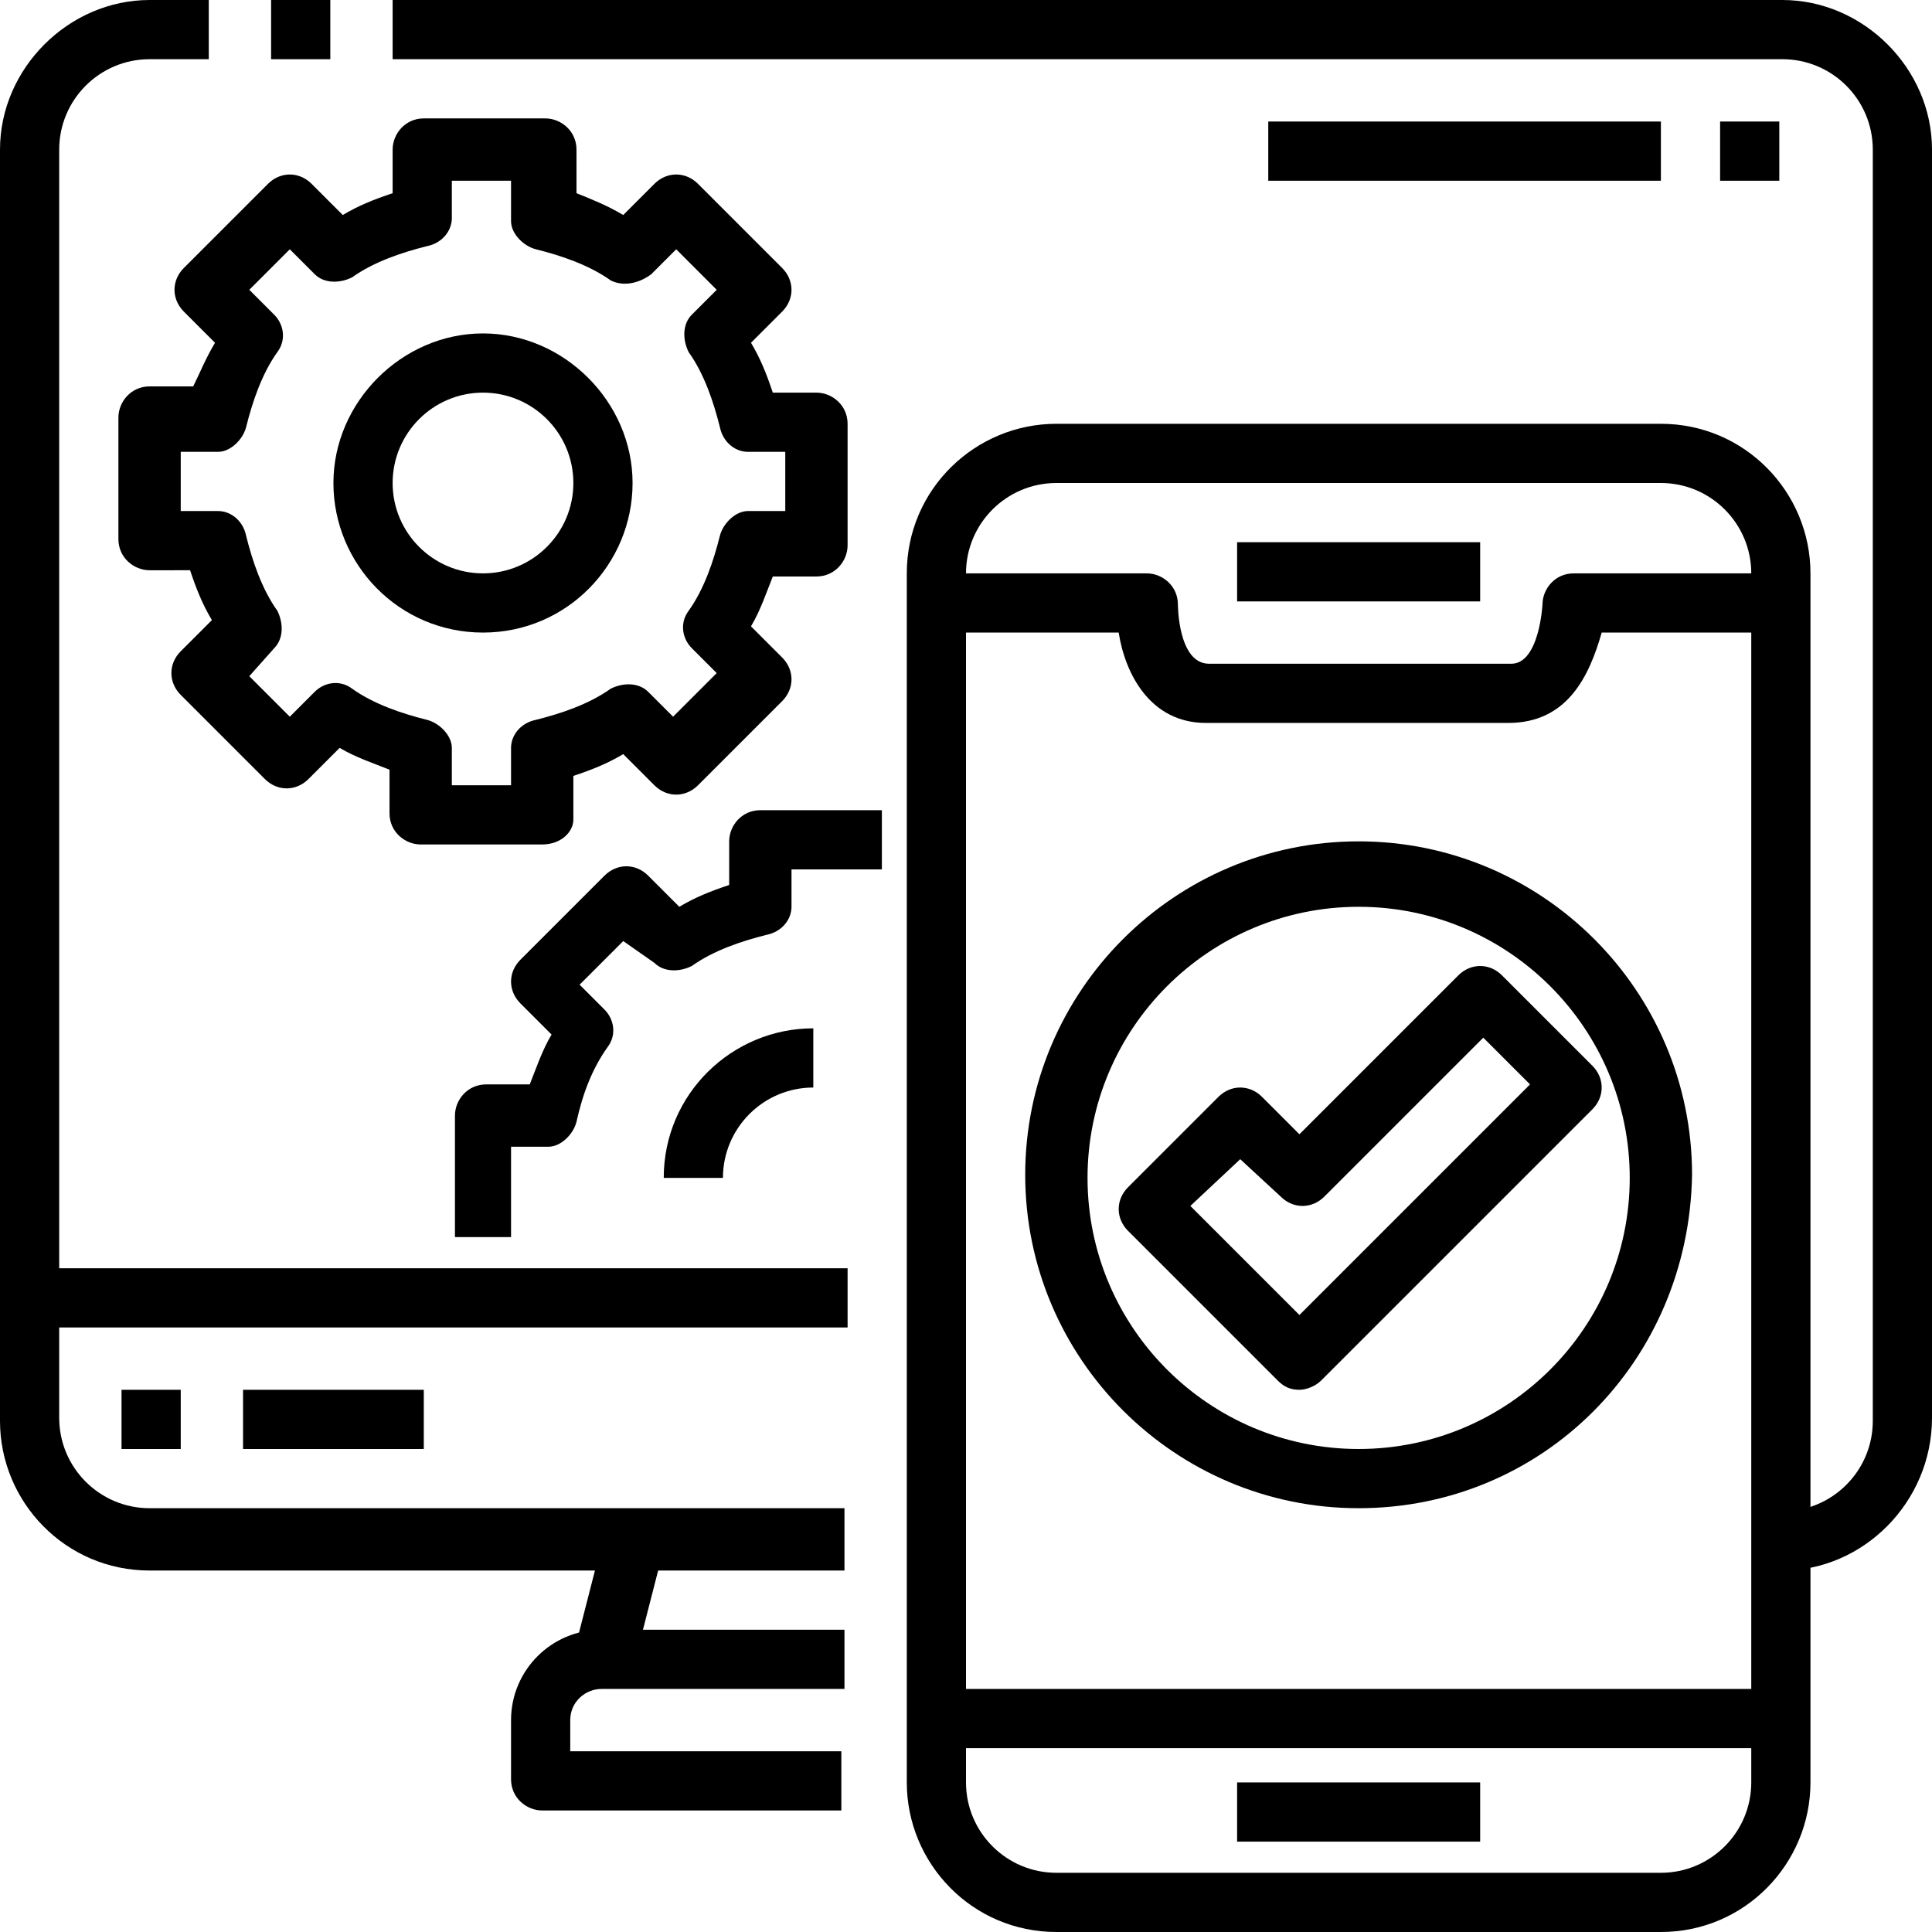
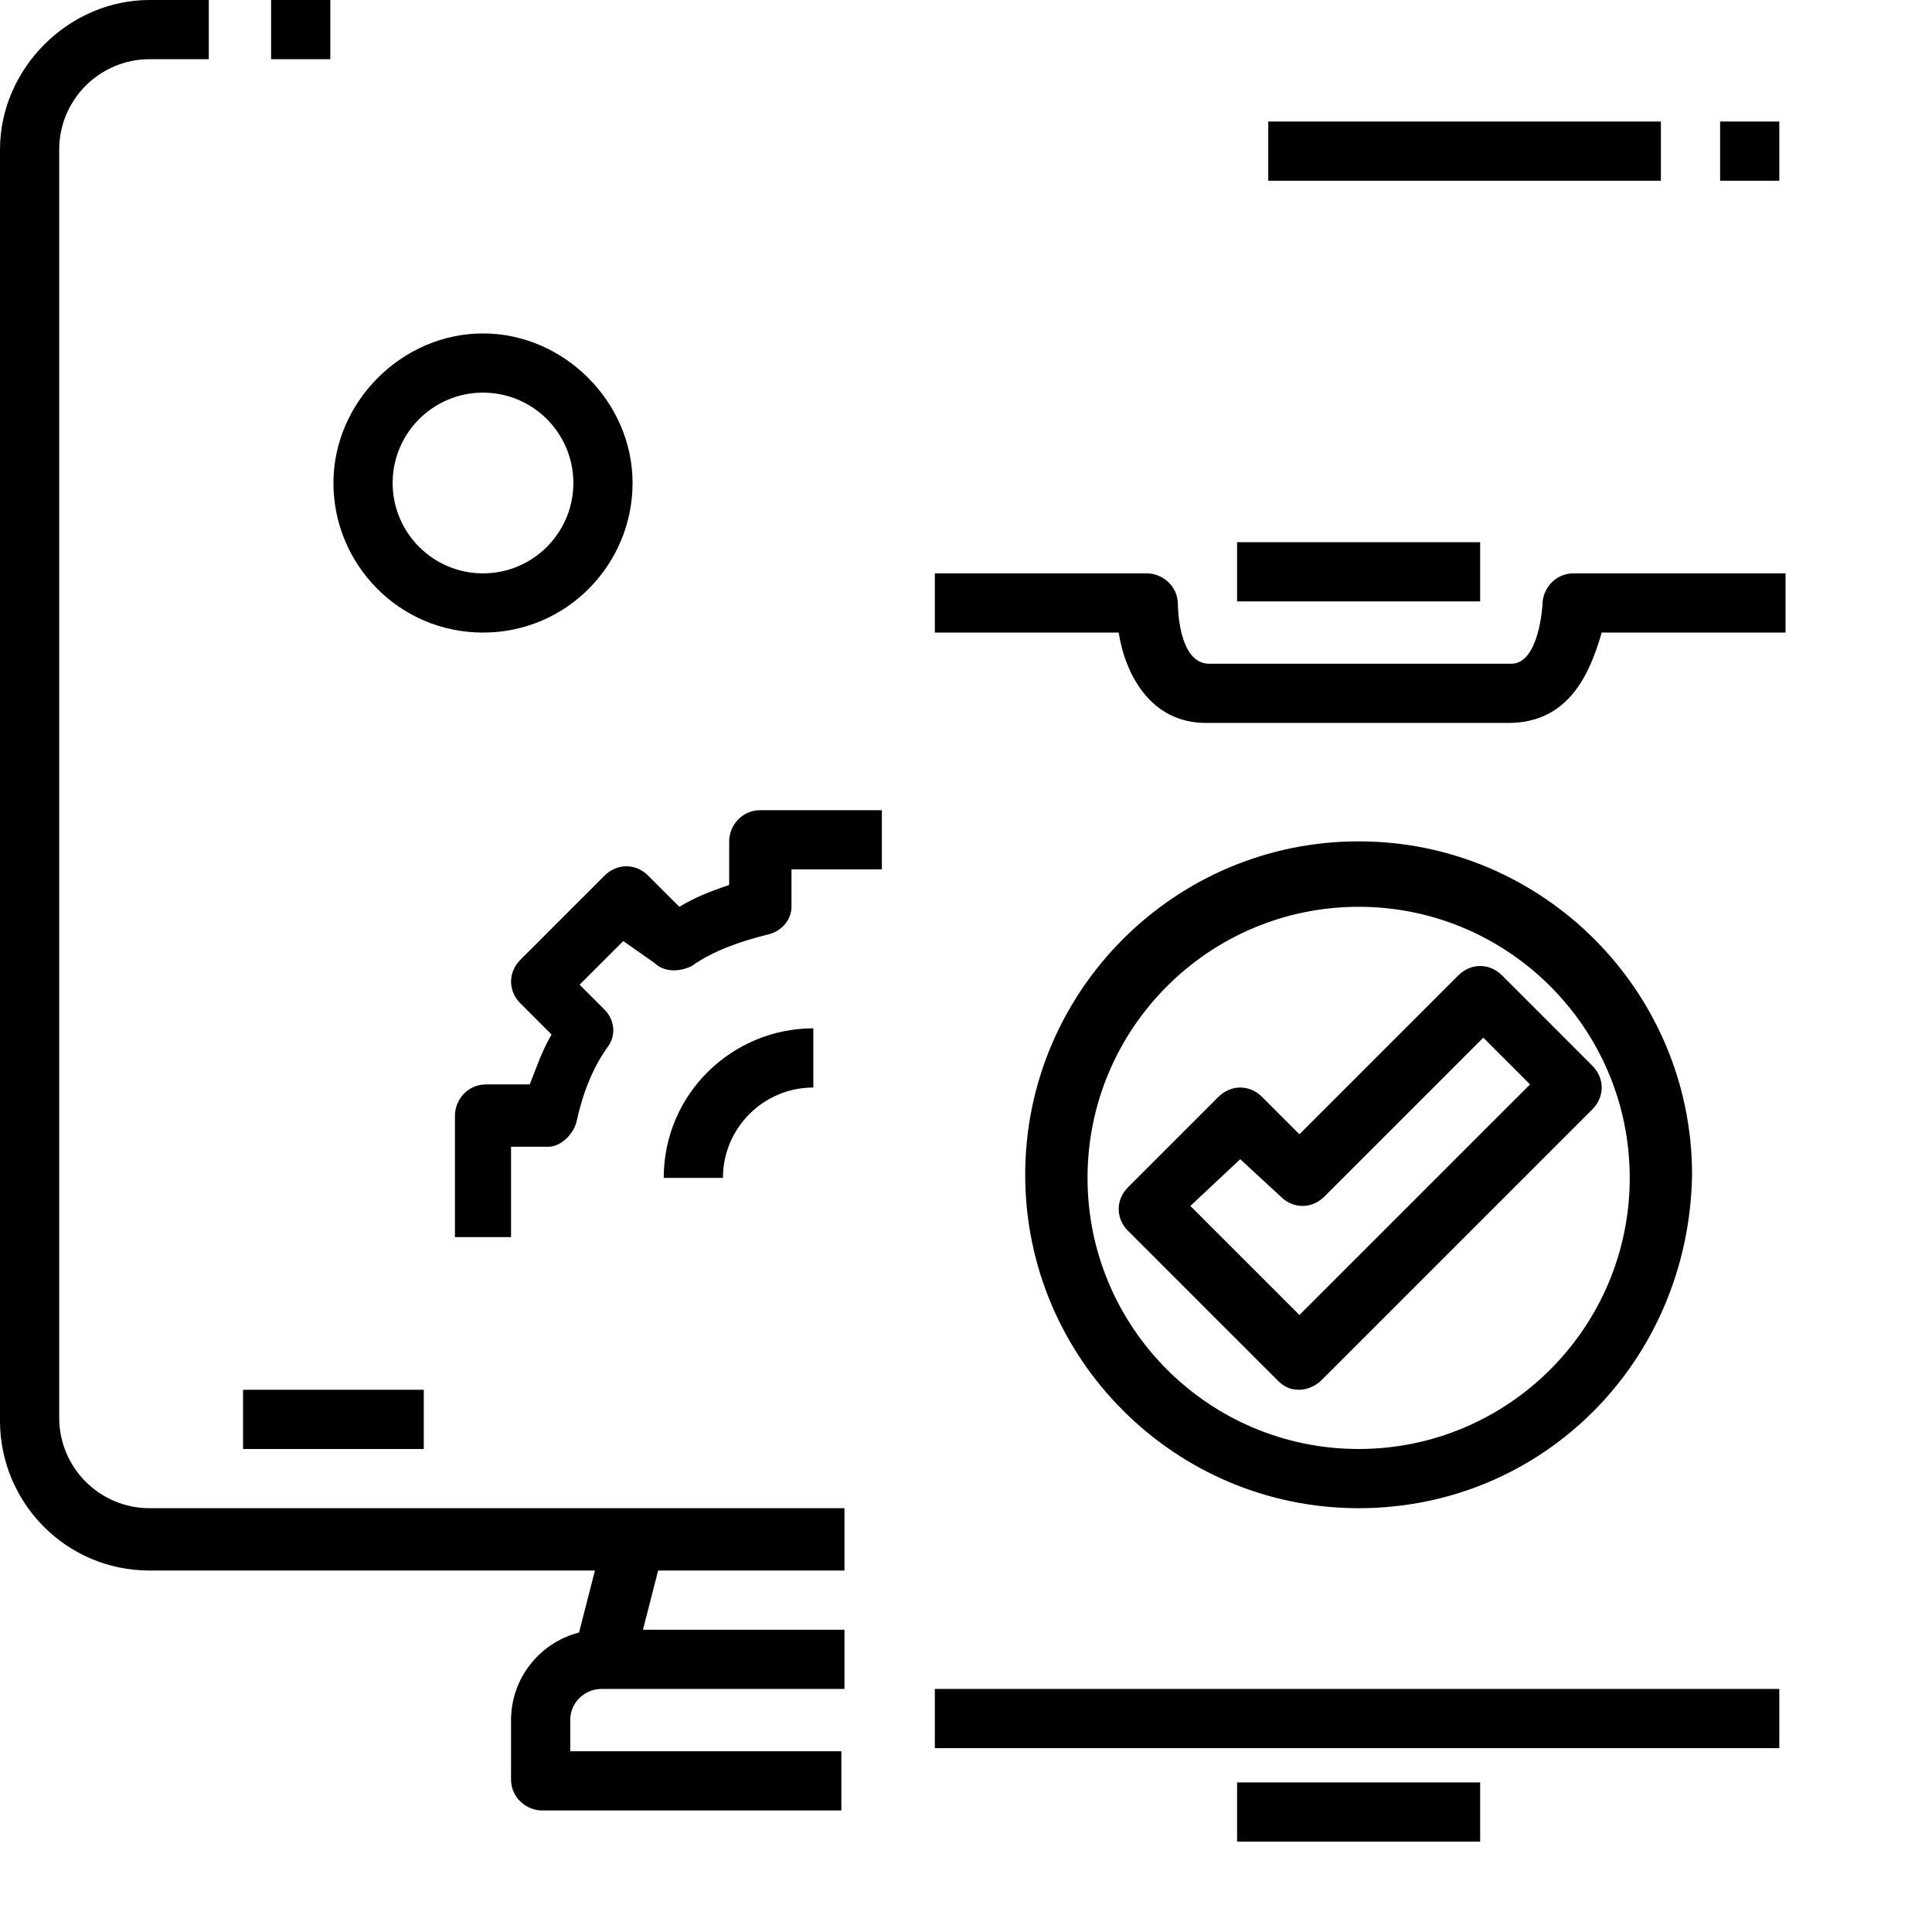
<svg xmlns="http://www.w3.org/2000/svg" id="_01-Responsive" x="0px" y="0px" viewBox="0 0 62 62" style="enable-background:new 0 0 62 62;" xml:space="preserve">
  <g>
    <path d="M27.1,50.4H4.8c-2.7,0-4.8-2.2-4.8-4.8V4.8C0,2.2,2.2,0,4.8,0h1.9v1.9H4.8c-1.6,0-2.9,1.3-2.9,2.9v40.7  c0,1.6,1.3,2.9,2.9,2.9h22.3V50.4z" />
    <path d="M8.7,0h1.9v1.9H8.7V0z" />
-     <path d="M57.2,50.4v-1.9c1.6,0,2.9-1.3,2.9-2.9V4.8c0-1.6-1.3-2.9-2.9-2.9H12.6V0h44.6C59.8,0,62,2.2,62,4.8v40.7  C62,48.2,59.8,50.4,57.2,50.4z" />
    <path d="M18.4,53.1l1-3.9l1.9,0.5l-1,3.9L18.4,53.1z" />
    <path d="M27.1,58.1h-9.7c-0.5,0-1-0.4-1-1v-1.9c0-1.6,1.3-2.9,2.9-2.9h7.8v1.9h-7.8c-0.5,0-1,0.4-1,1v1h8.7V58.1z" />
-     <path d="M1,40.7h26.2v1.9H1V40.7z" />
-     <path d="M3.9,44.6h1.9v1.9H3.9V44.6z" />
    <path d="M7.8,44.6h5.8v1.9H7.8V44.6z" />
-     <path d="M53.3,62H33.9c-2.7,0-4.8-2.2-4.8-4.8V18.4c0-2.7,2.2-4.8,4.8-4.8h19.4c2.7,0,4.8,2.2,4.8,4.8v38.8  C58.1,59.8,56,62,53.3,62z M33.9,15.5c-1.6,0-2.9,1.3-2.9,2.9v38.8c0,1.6,1.3,2.9,2.9,2.9h19.4c1.6,0,2.9-1.3,2.9-2.9V18.4  c0-1.6-1.3-2.9-2.9-2.9H33.9z" />
    <path d="M48.4,23.2h-9.7c-1.8,0-2.6-1.6-2.8-2.9H30v-1.9h6.8c0.5,0,1,0.4,1,1c0,0,0,1.9,1,1.9h9.7c0.9,0,1-1.9,1-1.9  c0-0.5,0.4-1,1-1h6.8v1.9h-5.9C51,21.7,50.3,23.2,48.4,23.2z" />
    <path d="M39.7,17.4h7.8v1.9h-7.8V17.4z" />
    <path d="M39.7,57.2h7.8v1.9h-7.8V57.2z" />
    <path d="M30,54.2h27.1v1.9H30V54.2z" />
-     <path d="M17.4,27.1h-3.9c-0.5,0-1-0.4-1-1v-1.4c-0.5-0.2-1.1-0.4-1.6-0.7l-1,1c-0.4,0.4-1,0.4-1.4,0l-2.7-2.7c-0.4-0.4-0.4-1,0-1.4  l1-1c-0.3-0.5-0.5-1-0.7-1.6H4.8c-0.5,0-1-0.4-1-1v-3.9c0-0.5,0.4-1,1-1h1.4C6.4,12,6.6,11.5,6.9,11l-1-1c-0.4-0.4-0.4-1,0-1.4  l2.7-2.7c0.4-0.4,1-0.4,1.4,0l1,1c0.5-0.3,1-0.5,1.6-0.7V4.8c0-0.5,0.4-1,1-1h3.9c0.5,0,1,0.4,1,1v1.4C19,6.4,19.5,6.6,20,6.9l1-1  c0.4-0.4,1-0.4,1.4,0l2.7,2.7c0.4,0.4,0.4,1,0,1.4l-1,1c0.3,0.5,0.5,1,0.7,1.6h1.4c0.5,0,1,0.4,1,1v3.9c0,0.5-0.4,1-1,1h-1.4  c-0.2,0.5-0.4,1.1-0.7,1.6l1,1c0.4,0.4,0.4,1,0,1.4l-2.7,2.7c-0.4,0.4-1,0.4-1.4,0l-1-1c-0.5,0.3-1,0.5-1.6,0.7v1.4  C18.4,26.7,18,27.1,17.4,27.1L17.4,27.1z M14.5,25.2h1.9V24c0-0.4,0.3-0.8,0.8-0.9c0.8-0.2,1.7-0.5,2.4-1c0.4-0.2,0.9-0.2,1.2,0.1  l0.8,0.8l1.4-1.4l-0.8-0.8c-0.3-0.3-0.4-0.8-0.1-1.2c0.5-0.7,0.8-1.6,1-2.4c0.1-0.4,0.5-0.8,0.9-0.8h1.2v-1.9H24  c-0.4,0-0.8-0.3-0.9-0.8c-0.2-0.8-0.5-1.7-1-2.4c-0.2-0.4-0.2-0.9,0.1-1.2L23,9.3L21.7,8l-0.8,0.8C20.5,9.1,20,9.2,19.6,9  c-0.7-0.5-1.6-0.8-2.4-1c-0.4-0.1-0.8-0.5-0.8-0.9V5.8h-1.9V7c0,0.4-0.3,0.8-0.8,0.9c-0.8,0.2-1.7,0.5-2.4,1  c-0.4,0.2-0.9,0.2-1.2-0.1L9.3,8L8,9.3l0.8,0.8c0.3,0.3,0.4,0.8,0.1,1.2c-0.5,0.7-0.8,1.6-1,2.4c-0.1,0.4-0.5,0.8-0.9,0.8H5.8v1.9  H7c0.4,0,0.8,0.3,0.9,0.8c0.2,0.8,0.5,1.7,1,2.4c0.2,0.4,0.2,0.9-0.1,1.2L8,21.7L9.3,23l0.8-0.8c0.3-0.3,0.8-0.4,1.2-0.1  c0.7,0.5,1.6,0.8,2.4,1c0.4,0.1,0.8,0.5,0.8,0.9L14.5,25.2L14.5,25.2z" />
    <path d="M15.5,20.3c-2.7,0-4.8-2.2-4.8-4.8s2.2-4.8,4.8-4.8s4.8,2.2,4.8,4.8S18.2,20.3,15.5,20.3z M15.5,12.6  c-1.6,0-2.9,1.3-2.9,2.9s1.3,2.9,2.9,2.9s2.9-1.3,2.9-2.9S17.1,12.6,15.5,12.6z" />
    <path d="M16.5,39.7h-1.9v-3.9c0-0.5,0.4-1,1-1h1.4c0.2-0.5,0.4-1.1,0.7-1.6l-1-1c-0.4-0.4-0.4-1,0-1.4l2.7-2.7c0.4-0.4,1-0.4,1.4,0  l1,1c0.5-0.3,1-0.5,1.6-0.7v-1.4c0-0.5,0.4-1,1-1h3.9v1.9h-2.9v1.2c0,0.4-0.3,0.8-0.8,0.9c-0.8,0.2-1.7,0.5-2.4,1  c-0.4,0.2-0.9,0.2-1.2-0.1L20,30.2l-1.4,1.4l0.8,0.8c0.3,0.3,0.4,0.8,0.1,1.2c-0.5,0.7-0.8,1.5-1,2.4c-0.1,0.4-0.5,0.8-0.9,0.8  h-1.2V39.7z" />
    <path d="M23.2,37.8h-1.9c0-2.7,2.2-4.8,4.8-4.8v1.9C24.5,34.9,23.2,36.2,23.2,37.8z" />
    <path d="M43.6,48.4c-5.9,0-10.7-4.8-10.7-10.7s4.8-10.7,10.7-10.7s10.7,4.8,10.7,10.7C54.2,43.7,49.5,48.4,43.6,48.4z M43.6,29.1  c-4.8,0-8.7,3.9-8.7,8.7s3.9,8.7,8.7,8.7s8.7-3.9,8.7-8.7C52.3,33,48.4,29.1,43.6,29.1z" />
    <path d="M41.7,44.6c-0.3,0-0.5-0.1-0.7-0.3l-4.8-4.8c-0.4-0.4-0.4-1,0-1.4l2.9-2.9c0.4-0.4,1-0.4,1.4,0l1.2,1.2l5.1-5.1  c0.4-0.4,1-0.4,1.4,0l2.9,2.9c0.4,0.4,0.4,1,0,1.4l-8.7,8.7C42.2,44.5,41.9,44.6,41.7,44.6z M38.2,38.7l3.5,3.5l7.4-7.4l-1.5-1.5  l-5.1,5.1c-0.4,0.4-1,0.4-1.4,0l-1.3-1.2L38.2,38.7z" />
    <path d="M55.2,3.9h1.9v1.9h-1.9V3.9z" />
    <path d="M40.7,3.9h12.6v1.9H40.7V3.9z" />
  </g>
</svg>